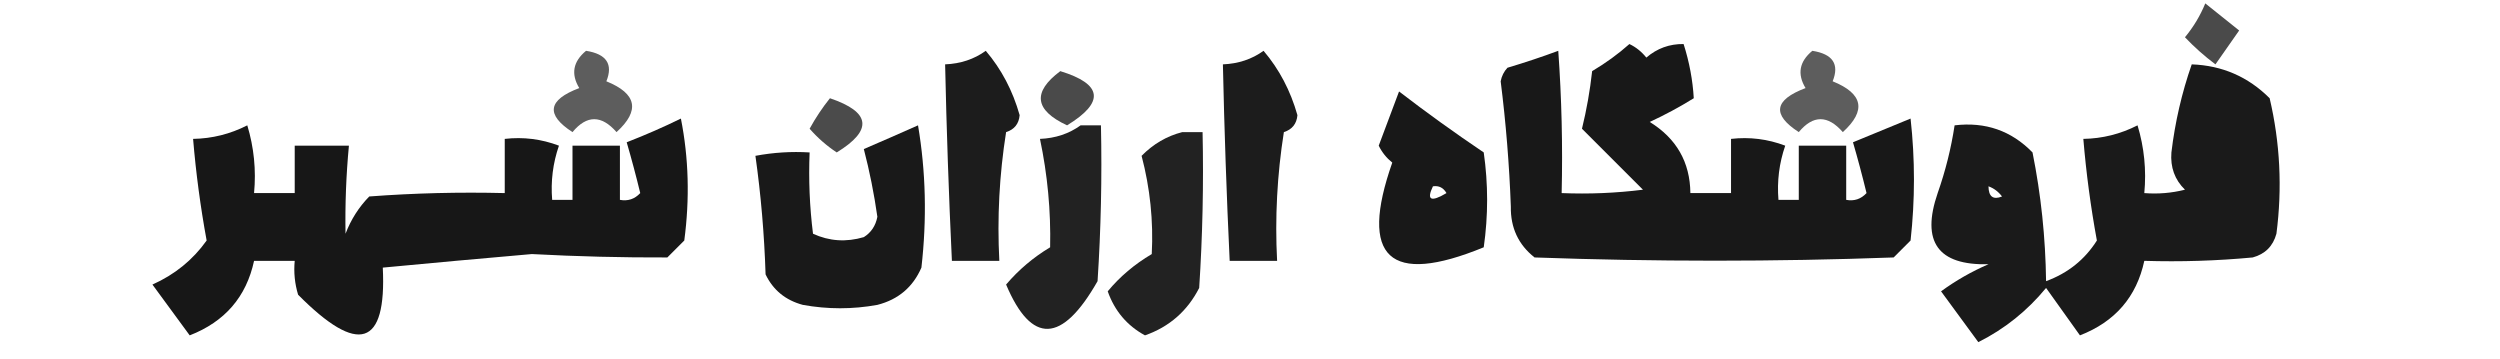
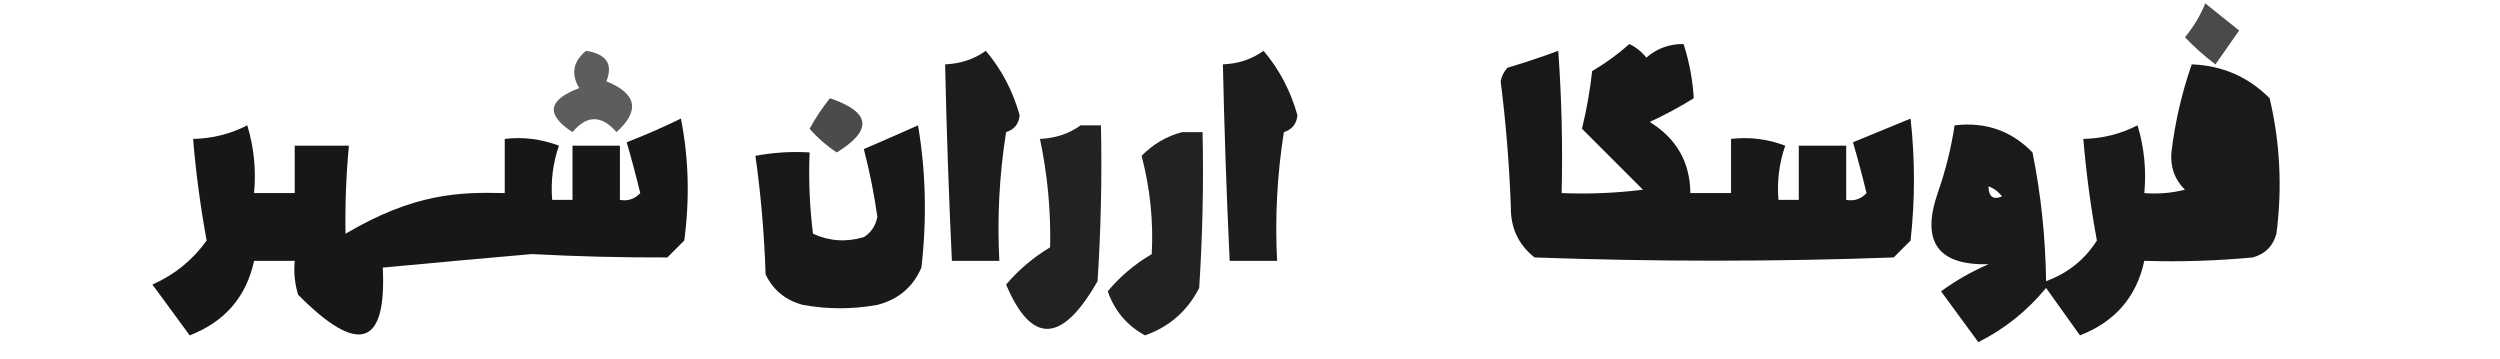
<svg xmlns="http://www.w3.org/2000/svg" version="1.1" width="369px" height="53px" style="shape-rendering:geometricPrecision; text-rendering:geometricPrecision; image-rendering:optimizeQuality; fill-rule:evenodd; clip-rule:evenodd">
  <g>
    <path style="opacity:0.708" fill="#000000" d="M 325.5,0.5 C 327.148,1.81 328.814,3.143 330.5,4.5C 329.333,6.167 328.167,7.833 327,9.5C 325.365,8.274 323.865,6.941 322.5,5.5C 323.763,3.971 324.763,2.305 325.5,0.5 Z" />
  </g>
  <g>
    <path style="opacity:0.904" fill="#000000" d="M 240.5,6.5 C 241.458,6.953 242.292,7.619 243,8.5C 244.584,7.139 246.418,6.472 248.5,6.5C 249.347,9.16 249.847,11.826 250,14.5C 247.913,15.794 245.746,16.96 243.5,18C 247.45,20.436 249.45,23.936 249.5,28.5C 251.5,28.5 253.5,28.5 255.5,28.5C 255.5,25.833 255.5,23.167 255.5,20.5C 258.247,20.187 260.914,20.52 263.5,21.5C 262.607,24.084 262.274,26.751 262.5,29.5C 263.5,29.5 264.5,29.5 265.5,29.5C 265.5,26.833 265.5,24.167 265.5,21.5C 267.833,21.5 270.167,21.5 272.5,21.5C 272.5,24.167 272.5,26.833 272.5,29.5C 273.675,29.719 274.675,29.386 275.5,28.5C 274.885,25.961 274.218,23.461 273.5,21C 276.35,19.829 279.184,18.662 282,17.5C 282.667,23.5 282.667,29.5 282,35.5C 281.167,36.333 280.333,37.167 279.5,38C 261.999,38.637 244.332,38.637 226.5,38C 224.114,36.113 222.947,33.613 223,30.5C 222.773,24.296 222.273,18.129 221.5,12C 221.645,11.228 221.978,10.561 222.5,10C 225.053,9.239 227.553,8.406 230,7.5C 230.5,14.492 230.666,21.492 230.5,28.5C 234.514,28.666 238.514,28.499 242.5,28C 239.434,24.934 236.434,21.934 233.5,19C 234.185,16.205 234.685,13.371 235,10.5C 237.015,9.303 238.849,7.97 240.5,6.5 Z" />
  </g>
  <g>
    <path style="opacity:0.636" fill="#000000" d="M 86.5,7.5 C 89.519,7.972 90.519,9.472 89.5,12C 94.001,13.817 94.501,16.317 91,19.5C 88.778,16.956 86.611,16.956 84.5,19.5C 80.511,16.918 80.844,14.751 85.5,13C 84.243,10.924 84.576,9.09 86.5,7.5 Z" />
  </g>
  <g>
    <path style="opacity:0.888" fill="#000000" d="M 145.5,7.5 C 147.81,10.212 149.477,13.378 150.5,17C 150.387,18.28 149.72,19.113 148.5,19.5C 147.504,25.799 147.17,32.132 147.5,38.5C 145.167,38.5 142.833,38.5 140.5,38.5C 140.042,28.839 139.709,19.172 139.5,9.5C 141.786,9.405 143.786,8.738 145.5,7.5 Z" />
  </g>
  <g>
    <path style="opacity:0.888" fill="#000000" d="M 186.5,7.5 C 188.81,10.212 190.477,13.378 191.5,17C 191.387,18.28 190.72,19.113 189.5,19.5C 188.504,25.799 188.17,32.132 188.5,38.5C 186.167,38.5 183.833,38.5 181.5,38.5C 181.042,28.839 180.709,19.172 180.5,9.5C 182.786,9.405 184.786,8.738 186.5,7.5 Z" />
  </g>
  <g>
-     <path style="opacity:0.636" fill="#000000" d="M 267.5,7.5 C 270.519,7.972 271.519,9.472 270.5,12C 275.001,13.817 275.501,16.317 272,19.5C 269.778,16.956 267.611,16.956 265.5,19.5C 261.511,16.918 261.844,14.751 266.5,13C 265.243,10.924 265.576,9.09 267.5,7.5 Z" />
-   </g>
+     </g>
  <g>
    <path style="opacity:0.897" fill="#000000" d="M 323.5,9.5 C 327.995,9.664 331.828,11.331 335,14.5C 336.544,21.084 336.877,27.751 336,34.5C 335.5,36.333 334.333,37.5 332.5,38C 327.177,38.499 321.844,38.666 316.5,38.5C 315.357,43.817 312.19,47.484 307,49.5C 305.333,47.167 303.667,44.833 302,42.5C 299.214,45.888 295.881,48.554 292,50.5C 290.167,48 288.333,45.5 286.5,43C 288.67,41.414 291.004,40.08 293.5,39C 286.034,39.188 283.534,35.688 286,28.5C 287.15,25.232 287.984,21.899 288.5,18.5C 293.039,17.957 296.873,19.29 300,22.5C 301.251,28.725 301.917,35.058 302,41.5C 305.218,40.319 307.718,38.319 309.5,35.5C 308.587,30.528 307.92,25.528 307.5,20.5C 310.313,20.452 312.979,19.785 315.5,18.5C 316.487,21.768 316.82,25.102 316.5,28.5C 318.527,28.662 320.527,28.495 322.5,28C 320.993,26.527 320.326,24.693 320.5,22.5C 321.032,18.041 322.032,13.708 323.5,9.5 Z M 293.5,27.5 C 294.289,27.783 294.956,28.283 295.5,29C 294.184,29.528 293.517,29.028 293.5,27.5 Z" />
  </g>
  <g>
-     <path style="opacity:0.708" fill="#000000" d="M 156.5,10.5 C 162.75,12.418 163.083,15.085 157.5,18.5C 152.691,16.258 152.357,13.591 156.5,10.5 Z" />
-   </g>
+     </g>
  <g>
-     <path style="opacity:0.904" fill="#000000" d="M 206.5,13.5 C 210.549,16.613 214.716,19.613 219,22.5C 219.667,27.167 219.667,31.833 219,36.5C 205.06,42.224 200.56,38.057 205.5,24C 204.643,23.311 203.977,22.478 203.5,21.5C 204.508,18.805 205.508,16.138 206.5,13.5 Z M 211.5,27.5 C 212.376,27.369 213.043,27.703 213.5,28.5C 211.192,29.873 210.525,29.54 211.5,27.5 Z" />
-   </g>
+     </g>
  <g>
    <path style="opacity:0.704" fill="#000000" d="M 122.5,14.5 C 128.532,16.544 128.865,19.21 123.5,22.5C 122.019,21.52 120.685,20.353 119.5,19C 120.386,17.385 121.386,15.885 122.5,14.5 Z" />
  </g>
  <g>
-     <path style="opacity:0.91" fill="#000000" d="M 100.5,17.5 C 101.653,23.319 101.819,29.319 101,35.5C 100.167,36.333 99.333,37.167 98.5,38C 91.901,38.025 85.234,37.859 78.5,37.5C 71.192,38.135 63.859,38.802 56.5,39.5C 57.072,51.154 52.906,52.487 44,43.5C 43.507,41.866 43.34,40.199 43.5,38.5C 41.5,38.5 39.5,38.5 37.5,38.5C 36.356,43.817 33.19,47.484 28,49.5C 26.167,47 24.333,44.5 22.5,42C 25.796,40.53 28.463,38.363 30.5,35.5C 29.587,30.528 28.92,25.528 28.5,20.5C 31.313,20.452 33.98,19.785 36.5,18.5C 37.487,21.768 37.82,25.102 37.5,28.5C 39.5,28.5 41.5,28.5 43.5,28.5C 43.5,26.167 43.5,23.833 43.5,21.5C 46.167,21.5 48.833,21.5 51.5,21.5C 51.091,25.848 50.924,30.181 51,34.5C 51.792,32.413 52.959,30.579 54.5,29C 61.158,28.5 67.825,28.334 74.5,28.5C 74.5,25.833 74.5,23.167 74.5,20.5C 77.247,20.187 79.913,20.52 82.5,21.5C 81.607,24.084 81.274,26.751 81.5,29.5C 82.5,29.5 83.5,29.5 84.5,29.5C 84.5,26.833 84.5,24.167 84.5,21.5C 86.833,21.5 89.167,21.5 91.5,21.5C 91.5,24.167 91.5,26.833 91.5,29.5C 92.675,29.719 93.675,29.386 94.5,28.5C 93.885,25.961 93.218,23.461 92.5,21C 95.309,19.907 97.976,18.74 100.5,17.5 Z" />
+     <path style="opacity:0.91" fill="#000000" d="M 100.5,17.5 C 101.653,23.319 101.819,29.319 101,35.5C 100.167,36.333 99.333,37.167 98.5,38C 91.901,38.025 85.234,37.859 78.5,37.5C 71.192,38.135 63.859,38.802 56.5,39.5C 57.072,51.154 52.906,52.487 44,43.5C 43.507,41.866 43.34,40.199 43.5,38.5C 41.5,38.5 39.5,38.5 37.5,38.5C 36.356,43.817 33.19,47.484 28,49.5C 26.167,47 24.333,44.5 22.5,42C 25.796,40.53 28.463,38.363 30.5,35.5C 29.587,30.528 28.92,25.528 28.5,20.5C 31.313,20.452 33.98,19.785 36.5,18.5C 37.487,21.768 37.82,25.102 37.5,28.5C 39.5,28.5 41.5,28.5 43.5,28.5C 43.5,26.167 43.5,23.833 43.5,21.5C 46.167,21.5 48.833,21.5 51.5,21.5C 51.091,25.848 50.924,30.181 51,34.5C 61.158,28.5 67.825,28.334 74.5,28.5C 74.5,25.833 74.5,23.167 74.5,20.5C 77.247,20.187 79.913,20.52 82.5,21.5C 81.607,24.084 81.274,26.751 81.5,29.5C 82.5,29.5 83.5,29.5 84.5,29.5C 84.5,26.833 84.5,24.167 84.5,21.5C 86.833,21.5 89.167,21.5 91.5,21.5C 91.5,24.167 91.5,26.833 91.5,29.5C 92.675,29.719 93.675,29.386 94.5,28.5C 93.885,25.961 93.218,23.461 92.5,21C 95.309,19.907 97.976,18.74 100.5,17.5 Z" />
  </g>
  <g>
    <path style="opacity:0.9" fill="#000000" d="M 135.5,18.5 C 136.655,25.321 136.821,32.321 136,39.5C 134.749,42.381 132.583,44.214 129.5,45C 125.833,45.667 122.167,45.667 118.5,45C 115.943,44.315 114.109,42.815 113,40.5C 112.81,34.584 112.31,28.751 111.5,23C 114.146,22.503 116.813,22.336 119.5,22.5C 119.334,26.514 119.501,30.514 120,34.5C 122.401,35.602 124.901,35.769 127.5,35C 128.578,34.326 129.245,33.326 129.5,32C 129.015,28.589 128.348,25.256 127.5,22C 130.231,20.828 132.898,19.661 135.5,18.5 Z" />
  </g>
  <g>
    <path style="opacity:0.865" fill="#000000" d="M 159.5,18.5 C 160.5,18.5 161.5,18.5 162.5,18.5C 162.666,26.174 162.5,33.841 162,41.5C 156.756,50.717 152.256,50.884 148.5,42C 150.356,39.819 152.523,37.985 155,36.5C 155.115,31.128 154.615,25.795 153.5,20.5C 155.786,20.405 157.786,19.738 159.5,18.5 Z" />
  </g>
  <g>
    <path style="opacity:0.865" fill="#000000" d="M 174.5,19.5 C 175.5,19.5 176.5,19.5 177.5,19.5C 177.666,27.174 177.5,34.841 177,42.5C 175.261,45.907 172.594,48.24 169,49.5C 166.357,48.064 164.523,45.897 163.5,43C 165.29,40.836 167.456,39.002 170,37.5C 170.255,32.613 169.755,27.78 168.5,23C 170.223,21.251 172.223,20.084 174.5,19.5 Z" />
  </g>
</svg>